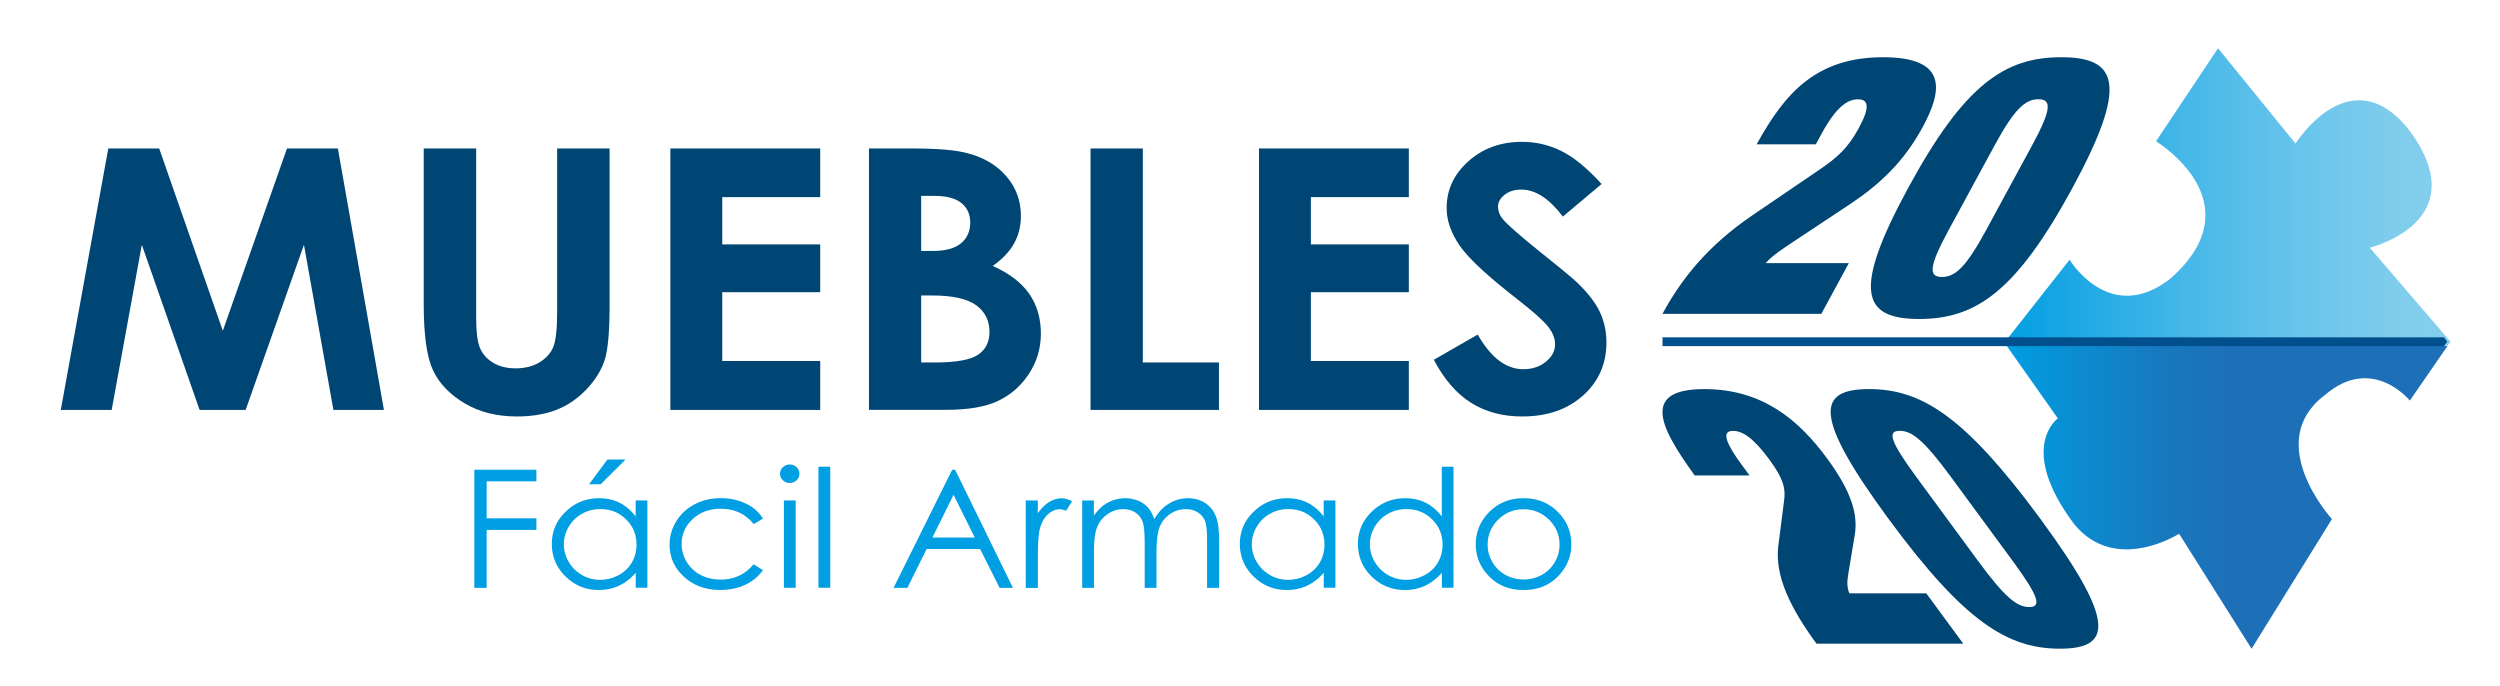
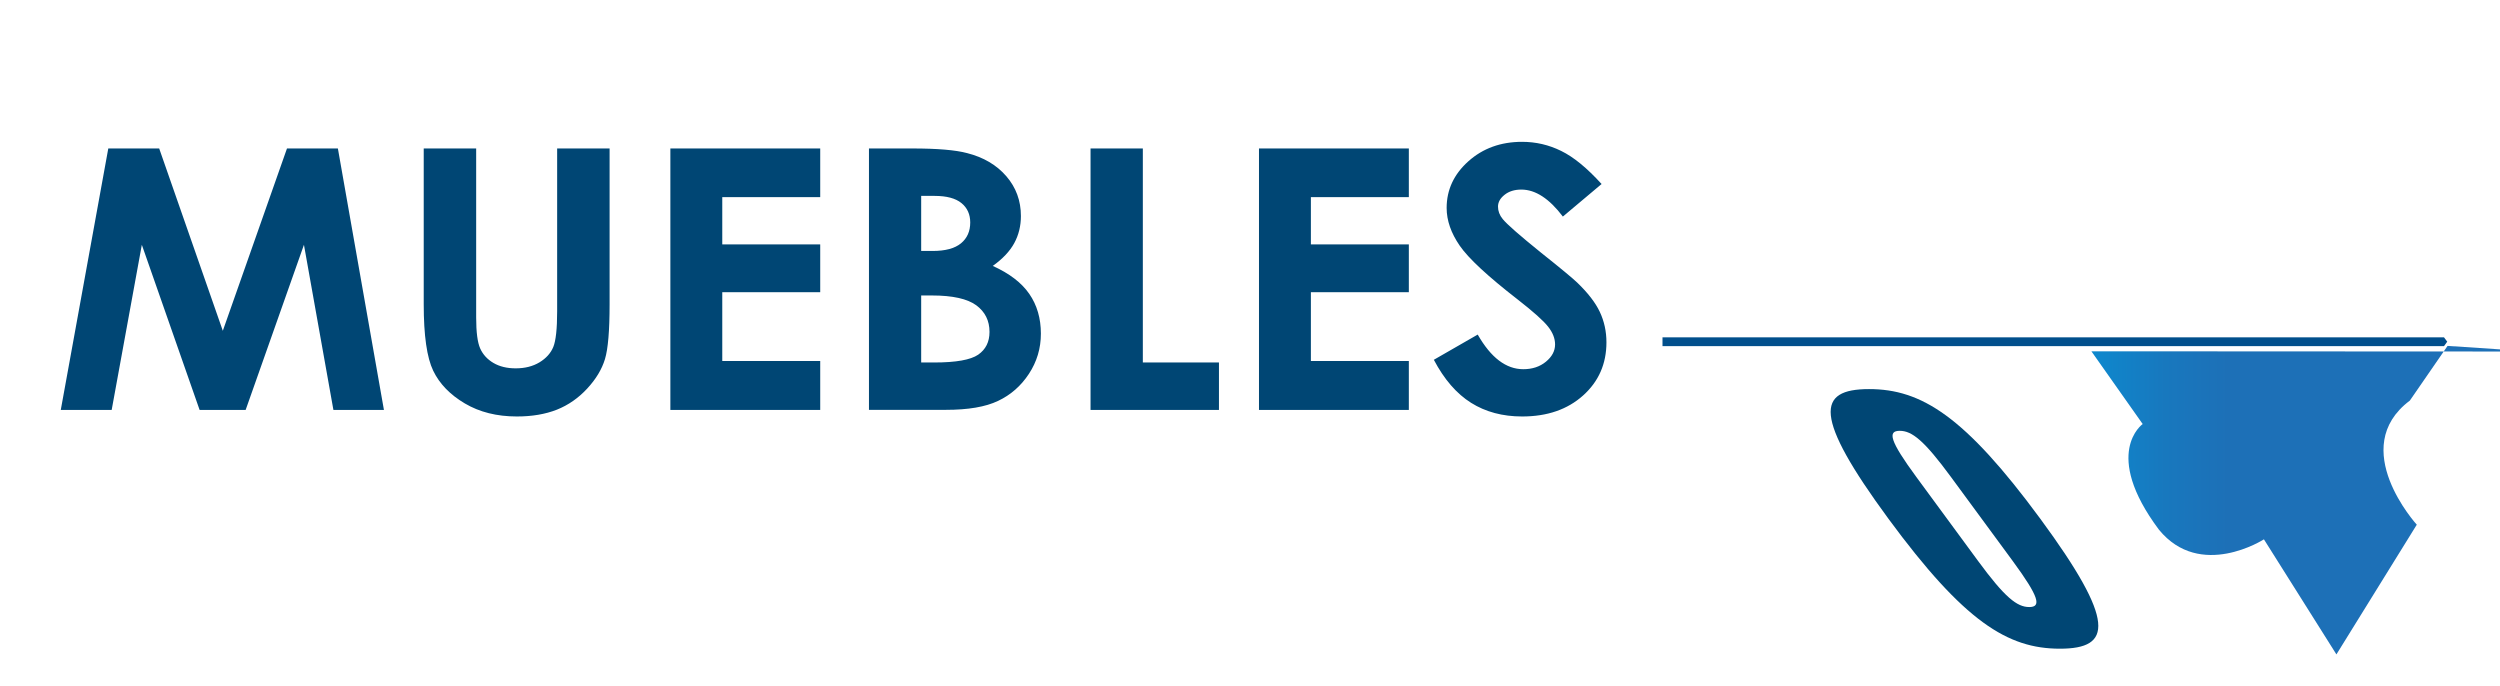
<svg xmlns="http://www.w3.org/2000/svg" xml:space="preserve" viewBox="0 0 324.15 88.89" y="0" x="0" id="Capa_1" version="1.1">
  <style>.st27{fill:#004674}.st28{fill:#009ee2}</style>
  <linearGradient gradientTransform="matrix(-1 0 0 1 4989.268 0)" y2="25.53" x2="4729.384" y1="25.53" x1="4671.52" gradientUnits="userSpaceOnUse" id="XMLID_138_">
    <stop stop-color="#86cfed" offset="0" />
    <stop stop-color="#7eccec" offset=".135" />
    <stop stop-color="#68c4eb" offset=".344" />
    <stop stop-color="#45b7e8" offset=".601" />
    <stop stop-color="#14a5e4" offset=".893" />
    <stop stop-color="#009ee2" offset="1" />
  </linearGradient>
-   <path fill="url(#XMLID_138_)" d="M281.42 36.12c11.2-9.91-1.87-17.8-1.87-17.8l8.04-12.06 10.05 12.35s7.18-11.49 14.86-1.58c8.54 11.77-5.24 15.08-5.24 15.08l10.48 12.2-.4.5h-57.18l-.29-.36 8.47-10.77c.01 0 5.18 8.61 13.08 2.44z" id="XMLID_135_" />
  <linearGradient gradientTransform="matrix(-1 0 0 1 4989.268 0)" y2="64.458" x2="4729.095" y1="64.458" x1="4671.917" gradientUnits="userSpaceOnUse" id="XMLID_139_">
    <stop stop-color="#1d70b7" offset=".495" />
    <stop stop-color="#1878be" offset=".64" />
    <stop stop-color="#0a8ed3" offset=".864" />
    <stop stop-color="#009ee2" offset="1" />
  </linearGradient>
-   <path fill="url(#XMLID_139_)" d="M317.35 44.85l-4.89 7.09s-4.86-6-11-.73c-8.18 6.14.9 16.09.9 16.09l-10.42 16.82-9.4-14.92s-8.25 5.32-13.62-1.26c-7.42-9.94-2.1-13.69-2.1-13.69l-6.65-9.43 57.18.03z" id="XMLID_133_" />
+   <path fill="url(#XMLID_139_)" d="M317.35 44.85l-4.89 7.09c-8.18 6.14.9 16.09.9 16.09l-10.42 16.82-9.4-14.92s-8.25 5.32-13.62-1.26c-7.42-9.94-2.1-13.69-2.1-13.69l-6.65-9.43 57.18.03z" id="XMLID_133_" />
  <path d="M215.56 43.74h101.33l.42.56-.42.58H215.56z" fill="#014f8c" id="XMLID_132_" />
  <g id="XMLID_126_">
-     <path d="M219.73 61.64c-2.46-3.4-4.12-6.15-4.17-8.11-.05-1.96 1.5-3.08 5.42-3.08 7.6 0 12.29 4.06 15.93 9 3.29 4.48 3.95 7.32 3.6 9.79l-.83 4.99c-.11.75-.32 1.72.11 2.7h9.97l4.8 6.53h-19.03c-3.36-4.57-5.42-8.76-4.96-12.63l.75-5.87c.24-1.68-.12-2.94-1.93-5.41-2.06-2.8-3.48-3.68-4.67-3.68-1.06 0-1.64.65 1.1 4.38l1.03 1.4h-7.12z" class="st27" id="XMLID_130_" />
    <path d="M242.34 50.45c6.78 0 12.41 3.5 22.22 16.83 9.8 13.33 9.31 16.83 2.53 16.83s-12.41-3.5-22.22-16.83c-9.8-13.33-9.31-16.83-2.53-16.83zm14.14 22.29c3.46 4.71 5.04 5.97 6.63 5.97 1.59 0 1.32-1.26-2.14-5.97l-8.02-10.91c-3.46-4.71-5.04-5.97-6.63-5.97-1.59 0-1.32 1.26 2.14 5.97l8.02 10.91z" class="st27" id="XMLID_127_" />
  </g>
  <g id="XMLID_98_">
-     <path d="M227.77 18.7c1.91-3.43 3.81-6.2 6.38-8.18 2.57-1.97 5.75-3.1 9.99-3.1 8.22 0 7.86 4.09 5.15 9.07-2.45 4.51-5.55 7.38-9.25 9.87l-7.59 5.03c-1.12.75-2.67 1.74-3.51 2.73h10.78l-3.57 6.58h-20.6c2.5-4.61 5.9-8.84 11.6-12.74l8.7-5.92c2.51-1.69 3.82-2.96 5.17-5.45 1.53-2.82 1.18-3.71-.11-3.71-1.15 0-2.66.66-4.7 4.42l-.77 1.41h-7.67z" class="st27" id="XMLID_124_" />
-     <path d="M267.26 7.42c7.34 0 8.74 3.53 1.44 16.97-7.3 13.44-12.53 16.97-19.86 16.97-7.34 0-8.74-3.53-1.44-16.97 7.3-13.44 12.53-16.97 19.86-16.97zm-14.63 22.47c-2.58 4.75-2.56 6.02-.84 6.02 1.72 0 3.12-1.27 5.7-6.02l5.97-11c2.58-4.75 2.56-6.02.84-6.02-1.72 0-3.12 1.27-5.7 6.02l-5.97 11z" class="st27" id="XMLID_121_" />
-   </g>
+     </g>
  <g>
-     <path d="M61.5 60.91h8.05v1.5H63.1v4.8h6.45v1.5H63.1v7.51h-1.6V60.91zM83.94 64.89v11.32h-1.51v-1.95c-.64.74-1.36 1.3-2.16 1.68-.8.37-1.67.56-2.62.56-1.68 0-3.12-.58-4.31-1.74-1.19-1.16-1.79-2.58-1.79-4.24 0-1.63.6-3.03 1.8-4.18 1.2-1.16 2.65-1.74 4.34-1.74.98 0 1.86.2 2.65.59.79.4 1.48.99 2.08 1.78v-2.08h1.52zm-6.11 1.12c-.85 0-1.64.2-2.36.6-.72.4-1.29.96-1.72 1.68-.43.72-.64 1.48-.64 2.29 0 .8.21 1.56.64 2.29.43.73 1.01 1.29 1.73 1.7.72.41 1.5.61 2.33.61.84 0 1.63-.2 2.38-.6s1.33-.95 1.73-1.63c.4-.69.61-1.46.61-2.32 0-1.31-.45-2.4-1.36-3.29-.9-.89-2.02-1.33-3.34-1.33zm.93-6.43h2.35l-3.22 3.21h-1.51l2.38-3.21zM98.93 67.24l-1.21.72c-1.05-1.33-2.48-1.99-4.29-1.99-1.45 0-2.65.44-3.61 1.33-.96.89-1.44 1.96-1.44 3.23 0 .83.22 1.6.66 2.33a4.47 4.47 0 001.81 1.69c.77.4 1.63.6 2.58.6 1.75 0 3.17-.66 4.28-1.99l1.21.76c-.57.82-1.33 1.45-2.29 1.9-.96.45-2.05.67-3.27.67-1.88 0-3.44-.57-4.68-1.71s-1.86-2.52-1.86-4.15c0-1.1.29-2.11.87-3.05.58-.94 1.38-1.67 2.39-2.2 1.01-.53 2.15-.79 3.4-.79.79 0 1.55.11 2.28.34.73.23 1.35.53 1.86.9.51.38.95.84 1.31 1.41zM102.39 60.23c.35 0 .65.12.89.35.25.24.37.52.37.85 0 .33-.12.61-.37.84-.25.24-.54.35-.89.35-.34 0-.63-.12-.88-.35-.25-.24-.37-.52-.37-.84 0-.33.12-.62.37-.85.25-.23.54-.35.88-.35zm-.75 4.66h1.53v11.32h-1.53V64.89zM106.12 60.52h1.53v15.69h-1.53V60.52zM123.84 60.91l7.5 15.31h-1.73l-2.53-5.04h-6.93l-2.5 5.04h-1.79l7.6-15.31h.38zm-.2 3.25l-2.75 5.54h5.5l-2.75-5.54zM133 64.89h1.56v1.66c.47-.65.96-1.14 1.48-1.46.52-.32 1.06-.48 1.62-.48.42 0 .87.13 1.36.39l-.8 1.23c-.32-.13-.59-.2-.81-.2-.51 0-1 .2-1.48.6-.47.4-.83 1.02-1.08 1.86-.19.65-.28 1.95-.28 3.91v3.83H133V64.89zM140.3 64.89h1.53v1.96c.53-.72 1.08-1.25 1.64-1.58.77-.44 1.59-.67 2.44-.67.58 0 1.12.11 1.64.32.52.21.94.5 1.27.86.33.36.61.87.85 1.53.51-.89 1.14-1.56 1.91-2.02.76-.46 1.58-.69 2.46-.69.82 0 1.55.2 2.17.59.63.4 1.1.95 1.4 1.66.3.71.46 1.77.46 3.19v6.18h-1.56v-6.18c0-1.21-.09-2.05-.27-2.5-.18-.45-.49-.82-.93-1.1s-.96-.42-1.57-.42c-.74 0-1.42.21-2.03.63-.61.42-1.06.97-1.34 1.66s-.42 1.85-.42 3.48v4.43h-1.53v-5.8c0-1.37-.09-2.29-.27-2.78-.18-.49-.49-.88-.93-1.18-.44-.29-.97-.44-1.58-.44-.71 0-1.37.2-1.98.61-.62.41-1.07.95-1.37 1.64-.3.69-.44 1.74-.44 3.15v4.8h-1.53V64.89zM173.15 64.89v11.32h-1.51v-1.95c-.64.74-1.36 1.3-2.16 1.68-.8.37-1.67.56-2.62.56-1.68 0-3.12-.58-4.31-1.74-1.19-1.16-1.79-2.58-1.79-4.24 0-1.63.6-3.03 1.8-4.18 1.2-1.16 2.65-1.74 4.34-1.74.98 0 1.86.2 2.65.59.79.4 1.48.99 2.08 1.78v-2.08h1.52zm-6.12 1.12c-.85 0-1.64.2-2.36.6-.72.4-1.29.96-1.72 1.68-.43.72-.64 1.48-.64 2.29 0 .8.21 1.56.64 2.29.43.73 1.01 1.29 1.73 1.7.72.41 1.5.61 2.33.61.84 0 1.63-.2 2.38-.6s1.33-.95 1.73-1.63c.4-.69.61-1.46.61-2.32 0-1.31-.45-2.4-1.36-3.29-.9-.89-2.01-1.33-3.34-1.33zM188.46 60.52v15.69h-1.51v-1.95c-.64.74-1.36 1.3-2.16 1.68-.8.37-1.67.56-2.62.56-1.68 0-3.12-.58-4.31-1.74-1.19-1.16-1.79-2.58-1.79-4.24 0-1.63.6-3.03 1.8-4.18 1.2-1.16 2.65-1.74 4.34-1.74.98 0 1.86.2 2.65.59.79.4 1.48.99 2.08 1.78v-6.45h1.52zm-6.12 5.49c-.85 0-1.64.2-2.36.6-.72.4-1.29.96-1.72 1.68s-.64 1.48-.64 2.29c0 .8.21 1.56.64 2.29.43.73 1.01 1.29 1.73 1.7.72.41 1.5.61 2.33.61.84 0 1.63-.2 2.38-.6.75-.4 1.33-.95 1.73-1.63.4-.69.61-1.46.61-2.32 0-1.31-.45-2.4-1.36-3.29-.9-.89-2.01-1.33-3.34-1.33zM197.55 64.6c1.83 0 3.35.63 4.55 1.89 1.09 1.15 1.64 2.52 1.64 4.09 0 1.58-.58 2.96-1.73 4.15-1.16 1.18-2.64 1.77-4.46 1.77-1.83 0-3.32-.59-4.47-1.77-1.16-1.18-1.73-2.57-1.73-4.15 0-1.57.55-2.93 1.64-4.08 1.2-1.27 2.72-1.9 4.56-1.9zm-.01 1.43c-1.27 0-2.37.45-3.28 1.34-.91.9-1.37 1.98-1.37 3.25 0 .82.21 1.58.63 2.29.42.71.98 1.25 1.69 1.64.71.38 1.49.58 2.34.58.85 0 1.63-.19 2.34-.58.71-.39 1.27-.93 1.69-1.64.42-.71.63-1.47.63-2.29 0-1.27-.46-2.35-1.38-3.25-.93-.9-2.02-1.34-3.29-1.34z" class="st28" />
    <g>
      <path d="M14.04 19.25h6.6l8.25 23.64 8.32-23.64h6.6l5.97 33.9h-6.55l-3.82-21.41-7.56 21.41h-5.97l-7.49-21.41-3.91 21.41h-6.6l6.16-33.9zM54.94 19.25h6.8v21.92c0 1.89.17 3.22.52 4.01.35.78.92 1.41 1.72 1.88.8.47 1.76.7 2.89.7 1.19 0 2.22-.26 3.08-.78.86-.52 1.46-1.19 1.79-1.99.33-.81.5-2.34.5-4.62V19.25h6.8v20.21c0 3.41-.2 5.78-.6 7.1-.4 1.32-1.17 2.6-2.31 3.83-1.14 1.23-2.45 2.14-3.93 2.73-1.5.59-3.22.88-5.19.88-2.58 0-4.83-.56-6.74-1.69-1.91-1.13-3.28-2.54-4.1-4.24-.82-1.7-1.23-4.57-1.23-8.61V19.25zM86.92 19.25h19.43v6.31h-12.7v6.13h12.7v6.2h-12.7v8.92h12.7v6.34H86.92v-33.9zM112.67 53.15v-33.9h5.6c3.25 0 5.62.2 7.12.6 2.13.54 3.83 1.54 5.09 3 1.26 1.46 1.89 3.18 1.89 5.16 0 1.29-.29 2.46-.86 3.51-.57 1.05-1.5 2.04-2.79 2.96 2.16.97 3.74 2.18 4.74 3.63 1 1.45 1.5 3.17 1.5 5.15 0 1.91-.52 3.64-1.55 5.21-1.03 1.57-2.37 2.74-4 3.51-1.63.78-3.88 1.16-6.76 1.16h-9.98zm6.77-27.75v7.14h1.48c1.65 0 2.88-.33 3.68-.99s1.2-1.56 1.2-2.7c0-1.06-.38-1.9-1.14-2.52-.76-.62-1.92-.93-3.47-.93h-1.75zm0 12.91V47h1.7c2.81 0 4.71-.34 5.69-1.01.98-.68 1.47-1.66 1.47-2.95 0-1.46-.57-2.61-1.72-3.46-1.15-.84-3.06-1.27-5.73-1.27h-1.41zM141.41 19.25h6.77V47h9.87v6.15H141.4v-33.9zM163.24 19.25h19.43v6.31h-12.7v6.13h12.7v6.2h-12.7v8.92h12.7v6.34h-19.43v-33.9zM207.66 23.86l-5.02 4.22c-1.76-2.33-3.56-3.5-5.38-3.5-.89 0-1.62.23-2.18.68-.57.45-.85.96-.85 1.53 0 .57.2 1.11.61 1.61.55.68 2.21 2.13 4.97 4.36 2.59 2.06 4.15 3.36 4.7 3.89 1.37 1.32 2.35 2.58 2.92 3.79.57 1.21.86 2.52.86 3.95 0 2.78-1.01 5.08-3.03 6.89s-4.65 2.72-7.9 2.72c-2.53 0-4.74-.59-6.62-1.77-1.88-1.18-3.49-3.04-4.83-5.58l5.69-3.27c1.71 3 3.68 4.49 5.91 4.49 1.16 0 2.14-.32 2.93-.97.79-.65 1.19-1.39 1.19-2.24 0-.77-.3-1.54-.9-2.3-.6-.77-1.91-1.94-3.95-3.53-3.88-3.01-6.38-5.33-7.51-6.97s-1.7-3.27-1.7-4.9c0-2.35.94-4.37 2.82-6.05 1.88-1.68 4.2-2.52 6.96-2.52 1.78 0 3.47.39 5.07 1.18 1.62.79 3.36 2.22 5.24 4.29z" class="st27" />
    </g>
  </g>
</svg>